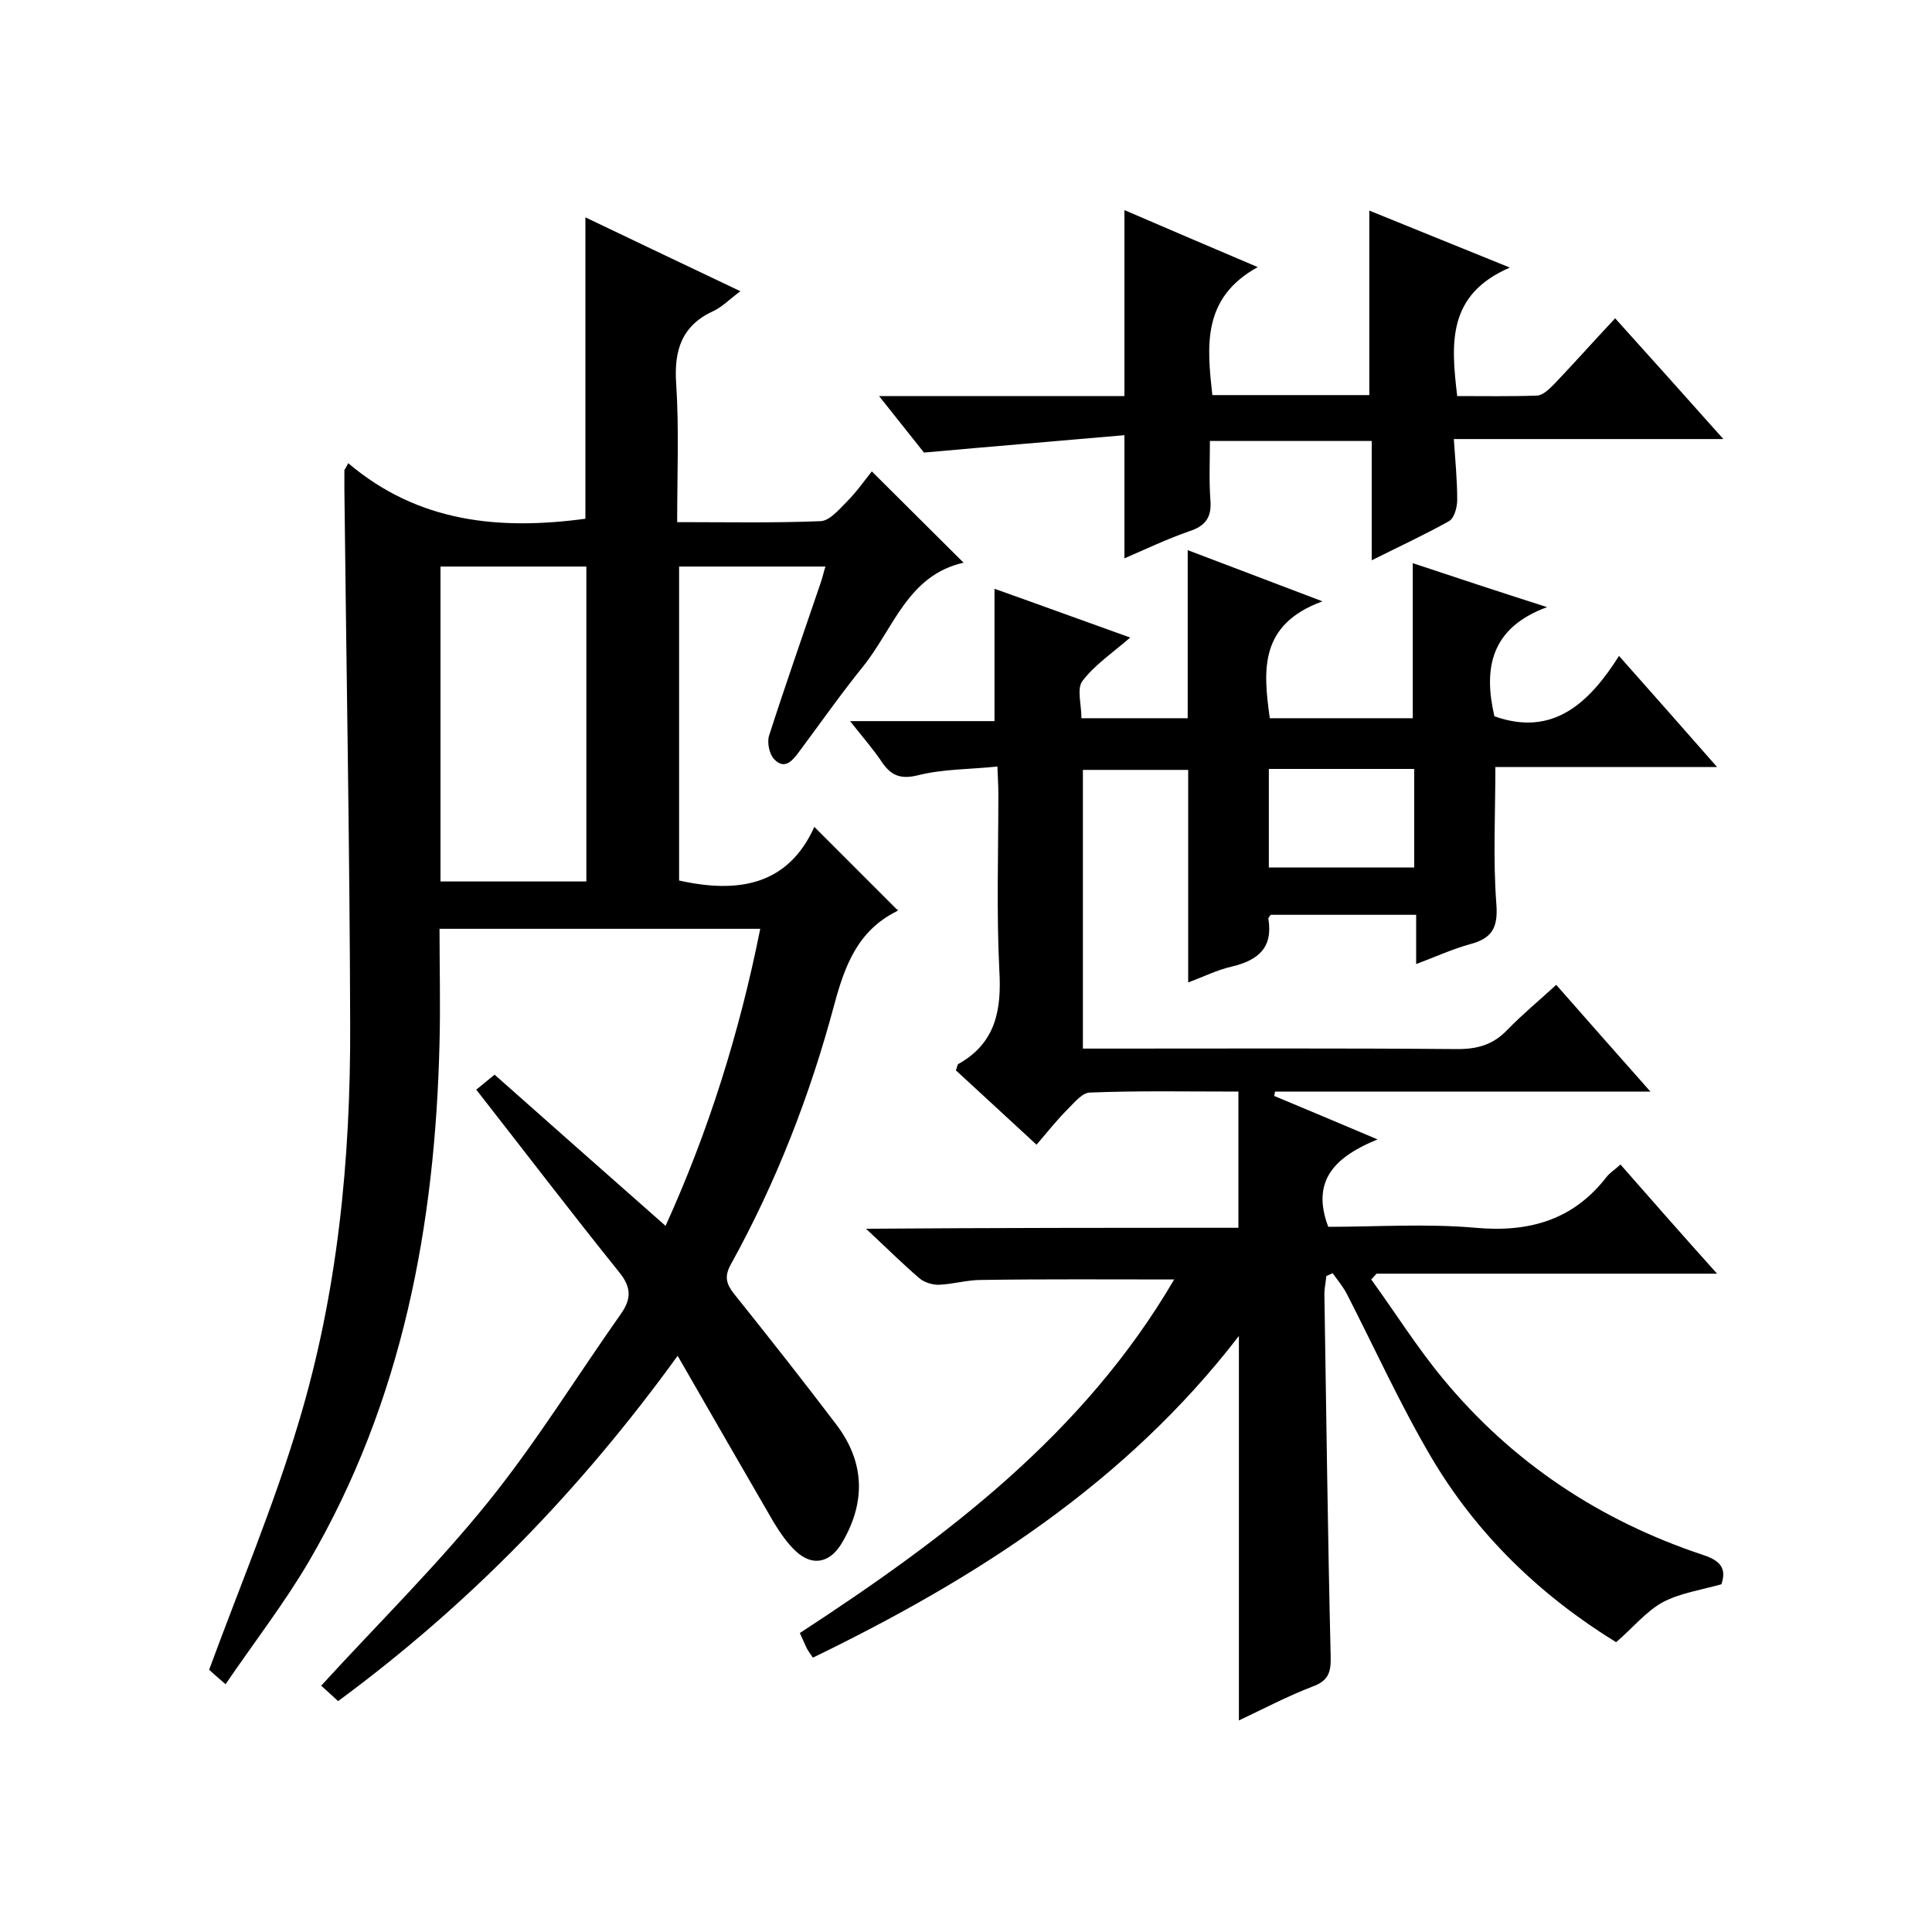
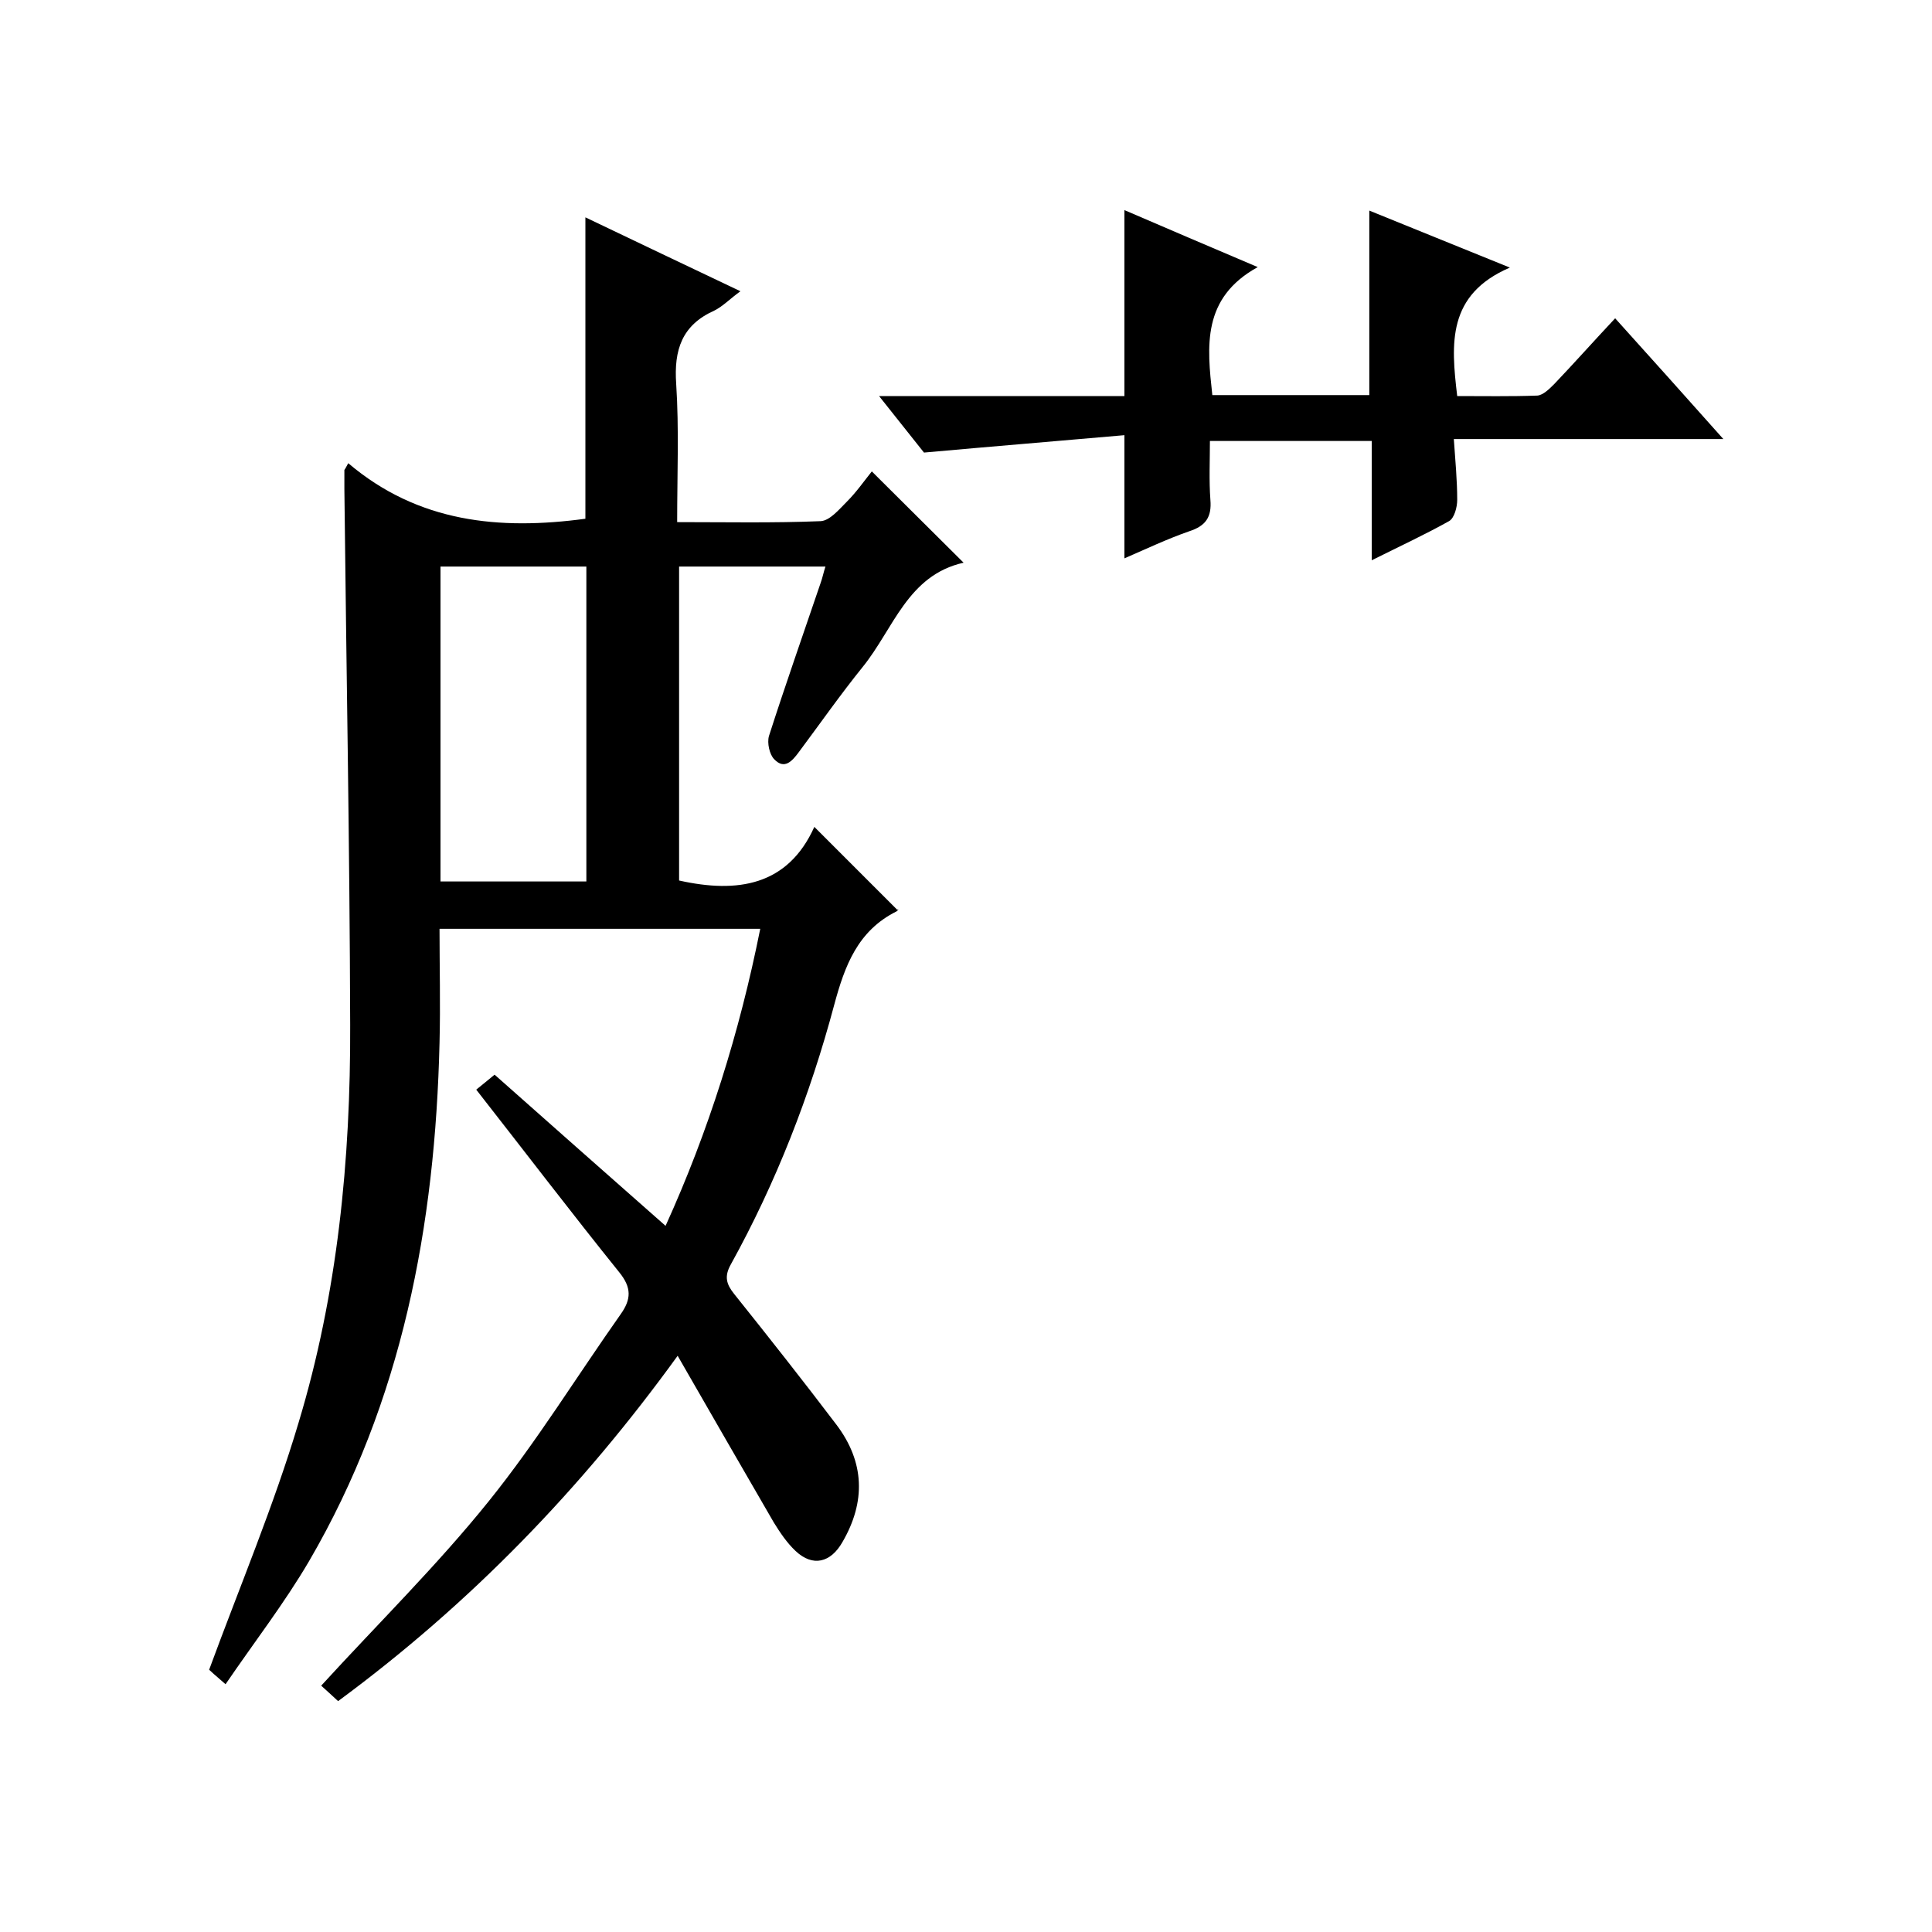
<svg xmlns="http://www.w3.org/2000/svg" enable-background="new 0 0 400 400" viewBox="0 0 400 400">
-   <path d="m256.4 254.2c0-9.9 0-18.8 0-28.2-10.7 0-20.7-.2-30.7.2-1.6 0-3.2 2-4.6 3.4-2.2 2.2-4.2 4.7-6.5 7.4-5.7-5.3-11.3-10.4-16.7-15.4.3-.7.3-1.2.5-1.3 7.7-4.3 9-11.1 8.5-19.4-.6-12.1-.2-24.3-.2-36.5 0-1.6-.1-3.3-.2-5.7-5.7.6-11.2.5-16.4 1.8-3.6.9-5.6.1-7.5-2.7-1.8-2.7-4-5.2-6.6-8.5h29.9c0-9.2 0-17.9 0-27.4 9.3 3.3 18.6 6.7 28.1 10.1-3.7 3.2-7.4 5.7-9.9 9-1.2 1.6-.2 4.8-.2 7.7h22c0-11.3 0-22.7 0-34.8 8.7 3.3 17.4 6.6 27.9 10.6-13.1 4.8-12.3 14.2-10.9 24.2h29.6c0-10.5 0-20.9 0-32.1 8.7 2.9 17.5 5.8 27.8 9.1-11.7 4.3-13.2 12.7-10.9 22.6 12.1 4.3 19.6-2.7 25.8-12.5 6.9 7.8 13.3 15 20.3 23-15.9 0-30.9 0-45.9 0 0 9.8-.5 19.1.2 28.3.4 5-.9 7.2-5.5 8.4-3.6 1-7.1 2.6-11.1 4.1 0-3.7 0-6.8 0-10.2-10.3 0-20.2 0-30.1 0-.1.2-.5.5-.5.8 1 6-2.1 8.6-7.5 9.9-3.1.7-6.1 2.2-9.1 3.3 0-14.8 0-29.2 0-44-7 0-14.3 0-21.8 0v57.7h5.1c24.2 0 48.3-.1 72.5.1 4.1 0 7.3-.9 10.2-3.9 3.1-3.2 6.6-6.1 10.2-9.4 6.4 7.3 12.6 14.3 19.5 22.1-26.7 0-52.2 0-77.7 0-.1.3-.1.6-.2.9 6.7 2.8 13.4 5.6 21.4 9-8.5 3.5-13.9 8.3-10.2 18.1 9.9 0 20.3-.7 30.5.2 11.1 1 20.2-1.6 27.1-10.5.7-.9 1.7-1.5 2.9-2.6 6.5 7.4 12.9 14.7 20 22.6-24.1 0-47.3 0-70.5 0-.4.4-.7.8-1.1 1.2 5 6.9 9.5 14.1 14.9 20.6 14.3 17.3 32.4 29.3 53.7 36.4 3.4 1.1 5.1 2.6 3.9 6.1-4.2 1.2-8.5 1.8-12.1 3.7-3.5 1.9-6.2 5.3-9.7 8.3-15.6-9.6-28.9-22.3-38.4-38.5-6.4-10.9-11.6-22.4-17.4-33.7-.8-1.5-1.9-2.8-2.9-4.2-.4.2-.9.4-1.3.6-.1 1.2-.4 2.5-.4 3.7.4 25 .7 50 1.3 75 .1 3.4-.5 5.1-3.8 6.3-5.2 2-10.1 4.6-15.2 7 0-26.6 0-52.7 0-79.6-23.4 30.4-54.4 50.2-88.2 66.6-.6-.9-1-1.4-1.3-2-.4-.9-.8-1.8-1.4-3.1 30.2-19.7 58.8-41.2 77.5-73.2-13.6 0-26.8-.1-40 .1-2.9 0-5.9.9-8.8 1-1.3 0-3-.5-4-1.4-3.4-2.9-6.6-6.1-11-10.2 26.9-.2 52-.2 77.1-.2zm6.3-74.6h30.1c0-7 0-13.5 0-20.4-10.1 0-20 0-30.1 0z" />
  <path d="m72.1 95.9c14.5 12.3 31.3 13.9 49.1 11.5 0-20.4 0-41.1 0-62.4 10.5 5 21.1 10.1 32.1 15.3-2.1 1.5-3.6 3.1-5.4 4-6.7 3-8.4 8.1-7.9 15.2.6 9.3.2 18.6.2 28.6 10.1 0 19.9.2 29.7-.2 1.9-.1 3.8-2.4 5.4-4 2-2 3.6-4.3 5.2-6.3 6.7 6.7 12.6 12.5 19 18.9-11.6 2.6-14.5 13.7-20.9 21.6-4.6 5.7-8.8 11.7-13.2 17.6-1.4 1.9-3 3.7-5.1 1.5-1-1-1.5-3.4-1.1-4.8 3.4-10.6 7.1-21.1 10.7-31.7.4-1.1.6-2.2 1-3.4-10.2 0-20.1 0-30.3 0v65c12.1 2.7 22.5 1.1 28-11.1l17.2 17.2c.3-.5.2.1-.2.3-8 4-10.7 11.2-12.9 19.4-5 18.7-12 36.7-21.4 53.7-1.4 2.5-.9 4.1.7 6.1 7.2 9 14.3 18 21.2 27.1 5.8 7.7 6.1 15.9 1.2 24.3-2.4 4.2-6.1 5.2-9.7 1.8-1.8-1.7-3.2-3.8-4.5-5.9-6.5-11.2-13-22.5-19.9-34.5-19.9 27.5-42.9 51.3-70.3 71.5-1.3-1.2-2.6-2.4-3.5-3.2 11.7-12.8 24-24.9 34.7-38.2 9.9-12.3 18.2-25.8 27.3-38.7 2.2-3.1 2.3-5.5-.3-8.7-9.9-12.3-19.5-24.9-29.6-37.8.6-.5 2-1.6 3.8-3.1 11.7 10.4 23.4 20.7 35.4 31.3 8.9-19.6 15.3-40 19.6-61.5-22.1 0-43.8 0-66.4 0 0 7.8.2 15.7 0 23.6-.9 37.8-7.7 74.2-27 107.3-5.1 8.7-11.3 16.7-17.3 25.5-2-1.7-3.2-2.8-3.4-3 6.4-17.4 13.4-34 18.5-51.1 8.1-26.8 10.8-54.5 10.7-82.4-.1-37-.8-74-1.2-110.9 0-1.3 0-2.6 0-4 .3-.4.5-.9.8-1.4zm19.1 86.6h30.2c0-21.8 0-43.5 0-65.2-10.3 0-20.1 0-30.2 0z" />
  <path d="m356.8 90.9c-19.1 0-37.1 0-55.8 0 .3 4.4.7 8.5.7 12.6 0 1.5-.6 3.8-1.7 4.4-5 2.8-10.2 5.2-16 8.1 0-8.6 0-16.4 0-24.7-11.3 0-22 0-33.5 0 0 4-.2 8.2.1 12.2.3 3.6-1 5.4-4.4 6.5-4.6 1.6-9 3.7-13.4 5.6 0-8.2 0-16.2 0-25.5-13.6 1.2-27.1 2.3-41.5 3.6-2.3-2.9-5.5-6.9-9.3-11.7h50.8c0-13 0-25.6 0-38.5 8.8 3.8 17.5 7.5 27.6 11.8-11.6 6.4-10.5 16.4-9.4 26.5h32.5c0-12.7 0-25.1 0-38.2 9.3 3.8 18.3 7.4 29.1 11.8-13 5.6-12.2 15.7-10.9 26.6 5.4 0 11.1.1 16.6-.1 1.2-.1 2.5-1.4 3.5-2.4 4.1-4.3 8.1-8.8 12.6-13.6 7.2 8 14.4 16 22.4 25z" />
</svg>